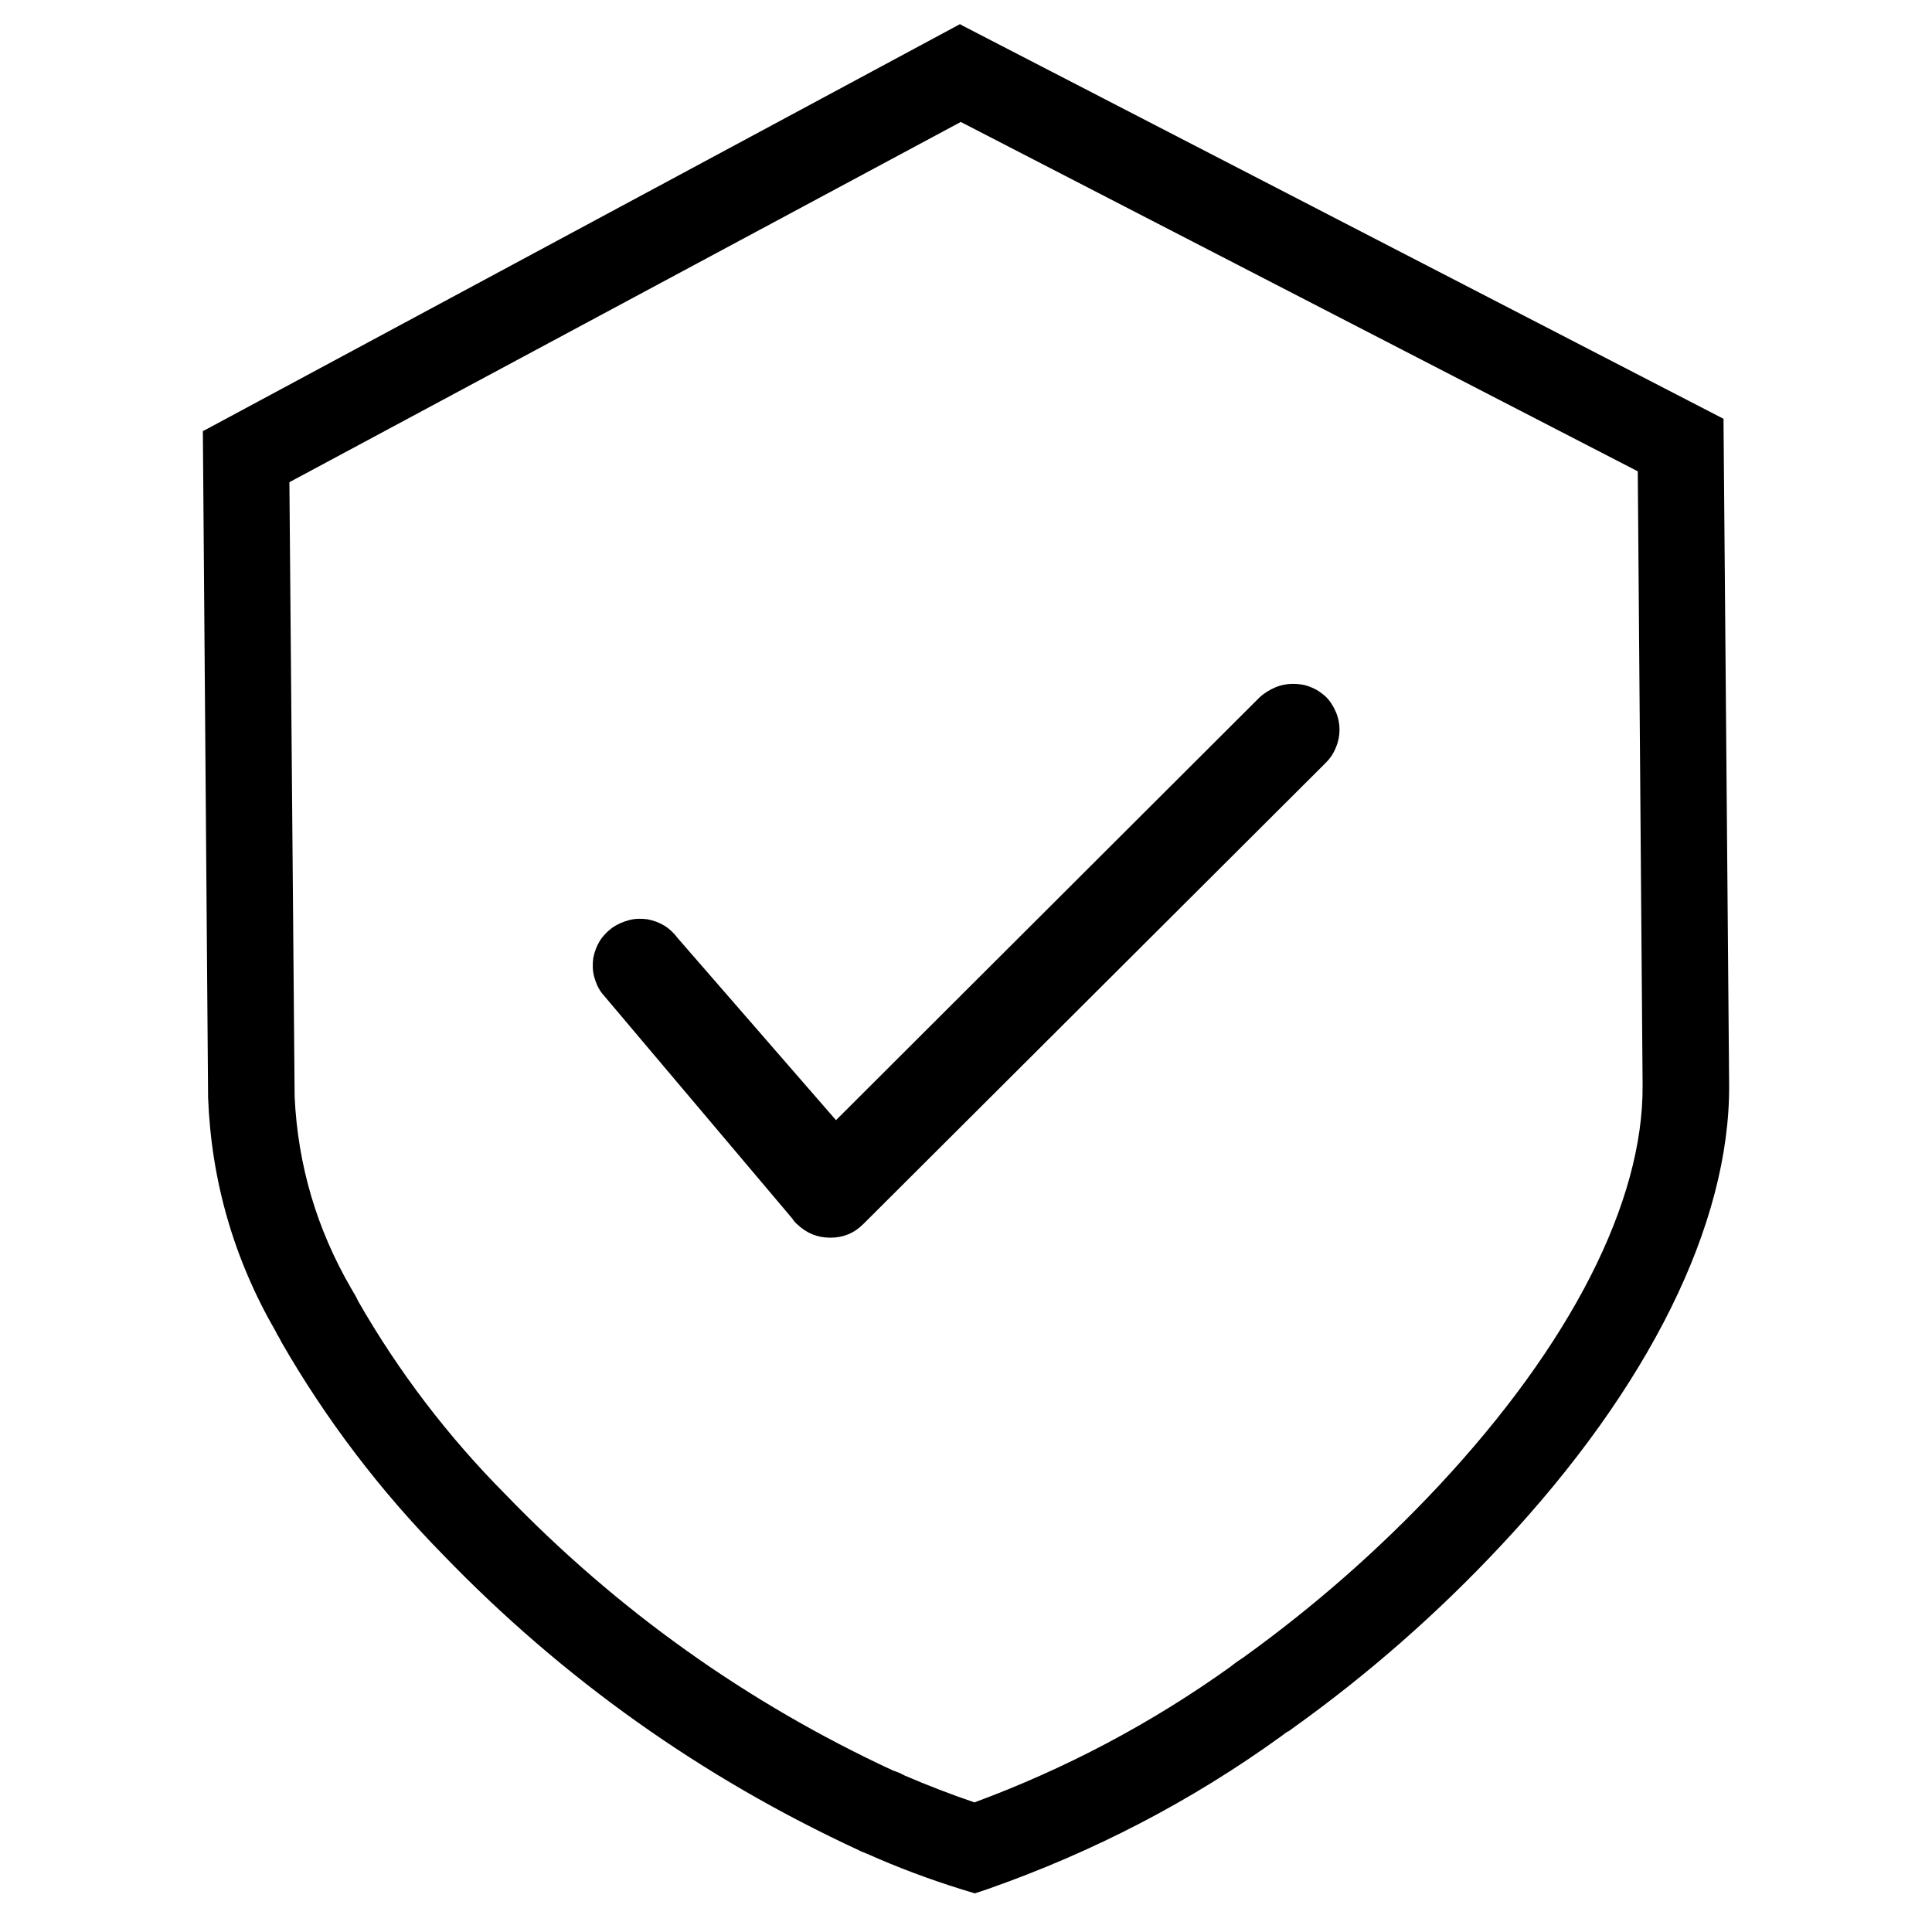
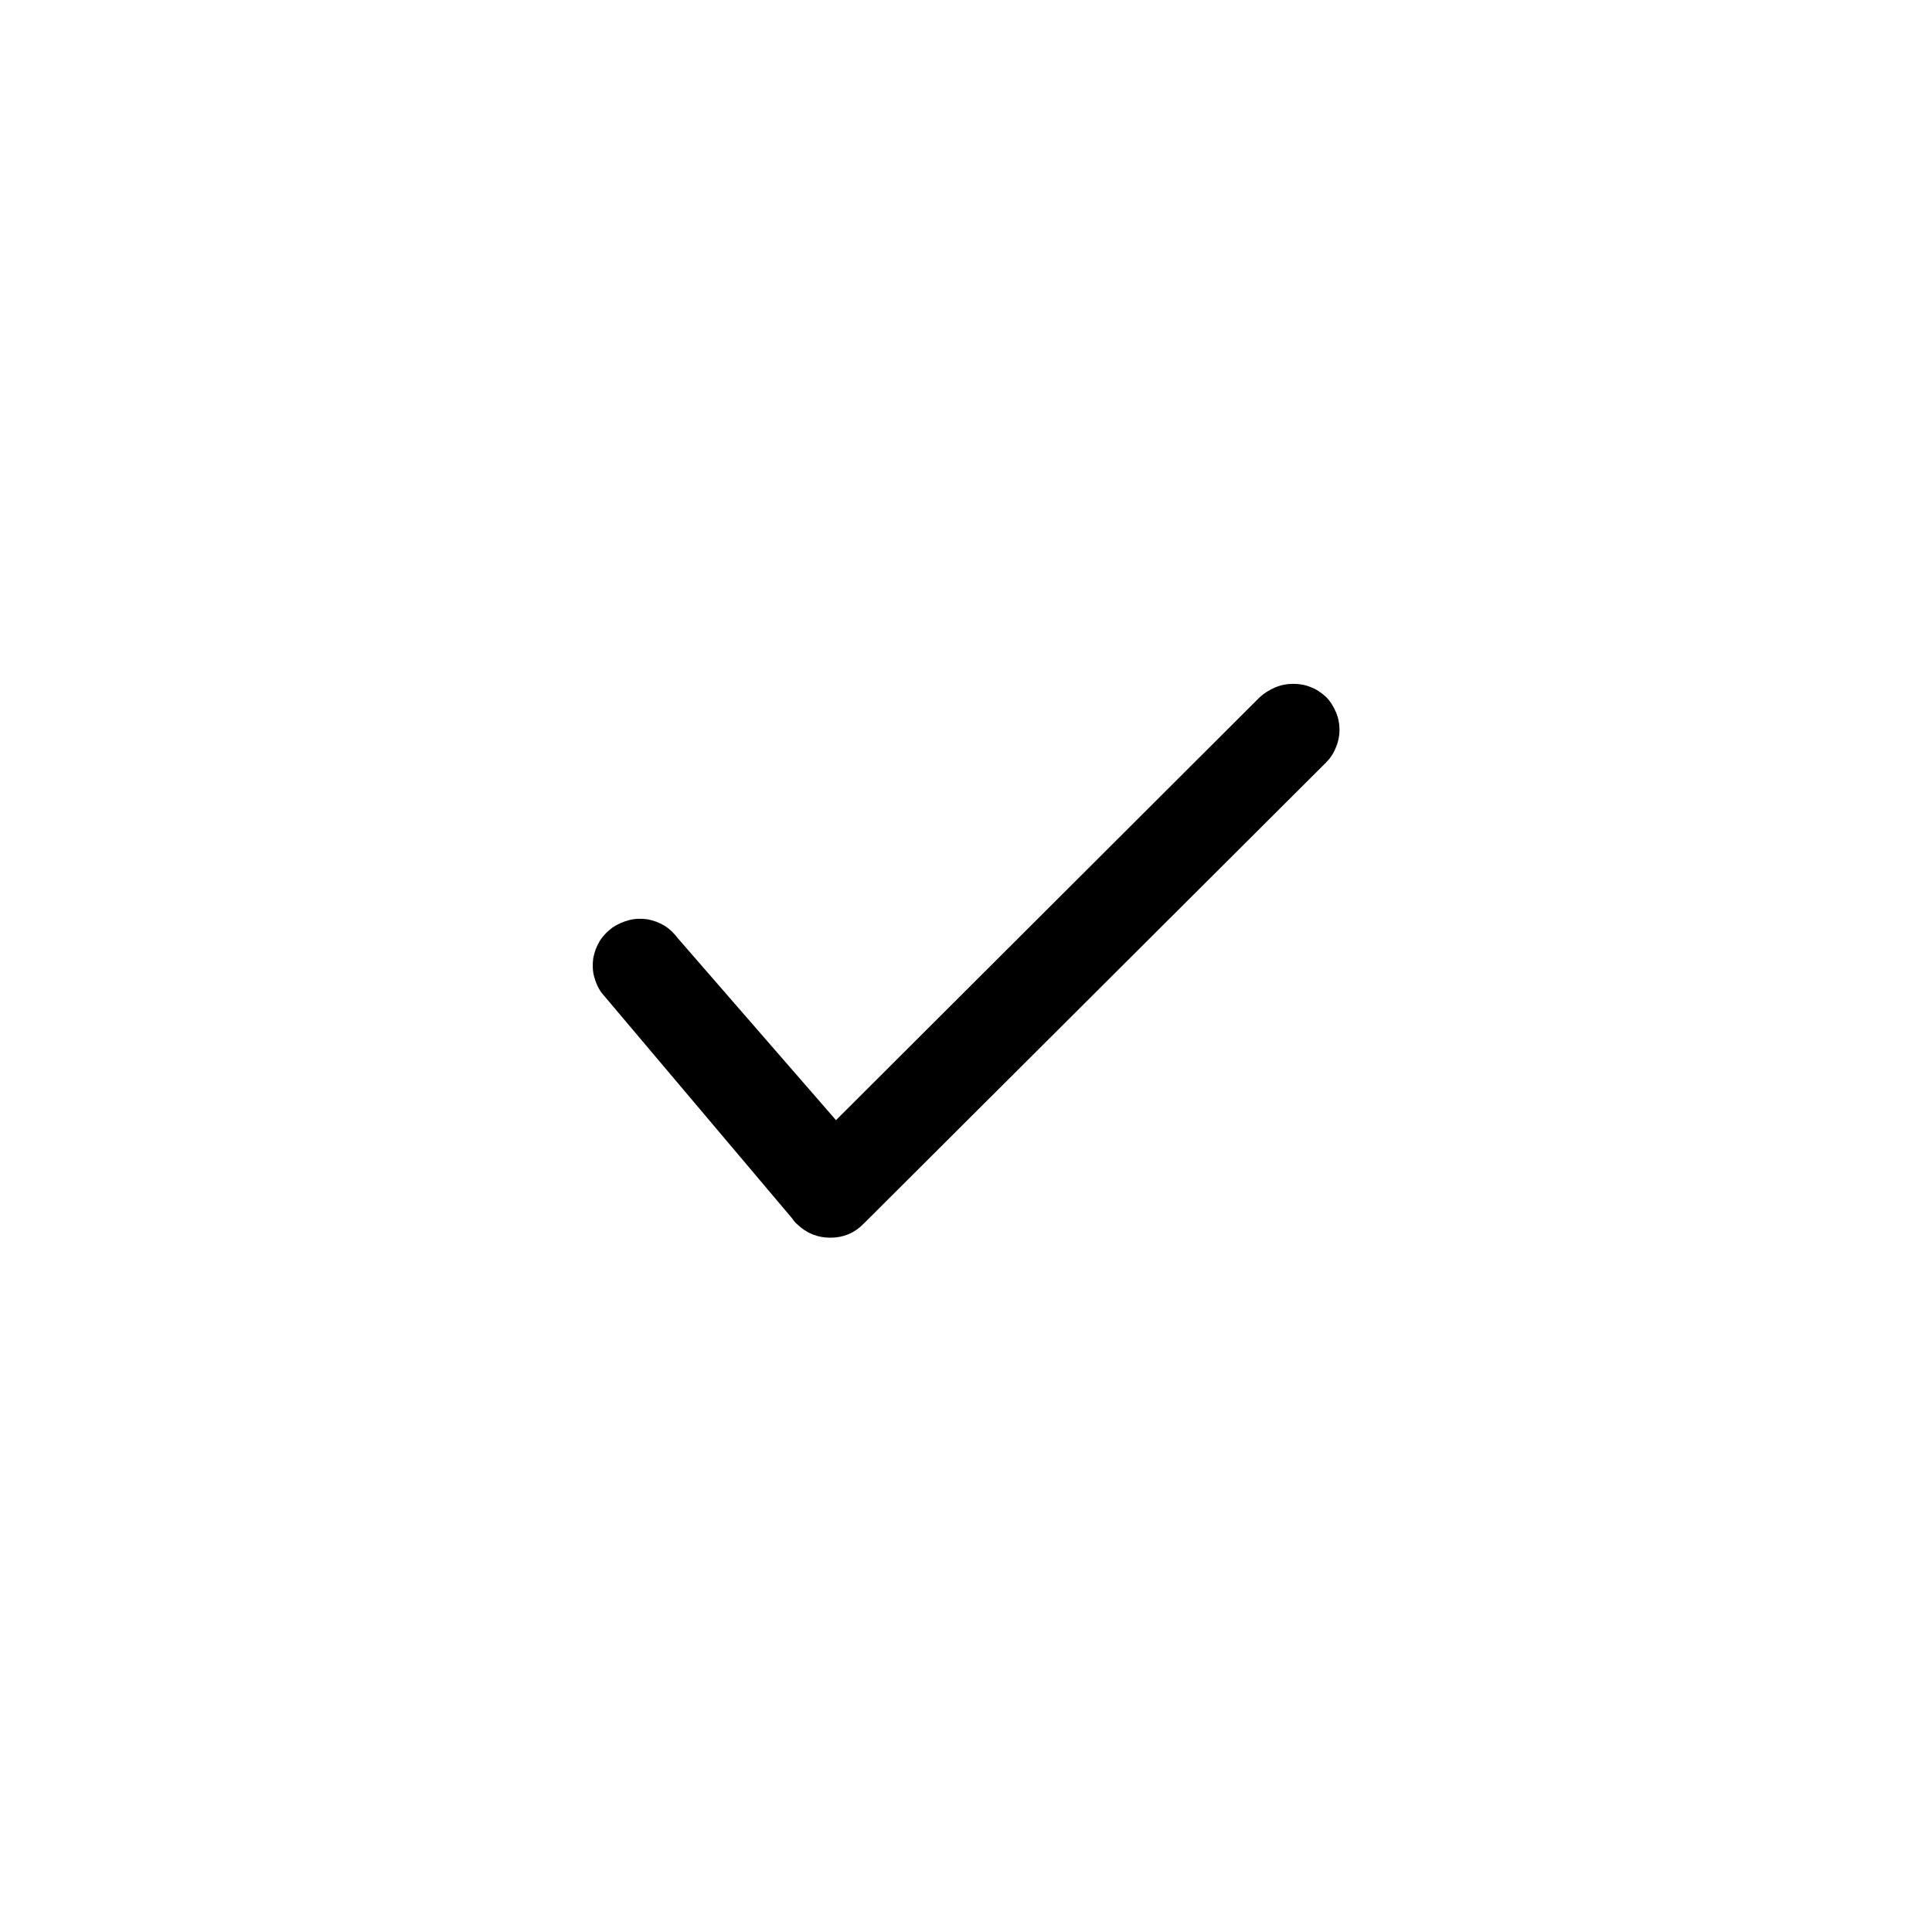
<svg xmlns="http://www.w3.org/2000/svg" id="_レイヤー_3" data-name="レイヤー 3" viewBox="0 0 48 48">
-   <path d="M42.83,10.41L23.92.64l-.07-.04L5.12,10.67l-.08.04.13,16.56c.08,2.07.64,4.01,1.68,5.81l.04.08s.04.06.06.1l.04.08c1.11,1.93,2.45,3.69,4.01,5.28,2.98,3.09,6.43,5.54,10.34,7.35l.06.03c.05.02.1.04.15.06.76.34,1.54.63,2.34.88l.33.1.33-.11c2.62-.92,5.05-2.18,7.29-3.8l.08-.06s.06-.05.1-.06l.08-.06c1.89-1.35,3.62-2.87,5.2-4.56,3.68-3.93,5.68-7.99,5.66-11.43l-.14-16.55ZM35.73,36.93c-1.47,1.57-3.09,2.99-4.84,4.25-.11.07-.21.14-.32.23-1.97,1.41-4.09,2.53-6.36,3.37-.56-.19-1.16-.42-1.74-.67-.09-.05-.18-.09-.28-.12-3.64-1.69-6.85-3.98-9.63-6.86-1.43-1.44-2.65-3.04-3.66-4.8-.05-.11-.11-.21-.17-.31-.86-1.48-1.33-3.07-1.41-4.77l-.13-15.27L23.87,3.03l16.82,8.68.12,15.26c.02,2.89-1.78,6.43-5.08,9.96Z" />
  <path d="M32.94,17.31c-.11-.1-.24-.19-.38-.24-.14-.06-.29-.08-.44-.08s-.3.03-.44.09c-.14.06-.27.14-.38.24l-10.53,10.51-3.93-4.52c-.09-.12-.2-.23-.33-.31-.13-.08-.27-.13-.42-.16-.15-.02-.31-.02-.46.02-.15.04-.29.1-.42.19-.12.09-.23.2-.31.33-.08.13-.13.27-.16.42-.02.15-.02.31.02.46.04.15.1.29.19.41l4.73,5.6c.04.06.08.11.13.15.23.22.5.33.82.33h0c.32,0,.59-.11.82-.34l11.49-11.46c.11-.11.19-.23.25-.38.06-.14.09-.29.09-.44s-.03-.3-.09-.44c-.06-.14-.14-.27-.25-.38Z" />
</svg>